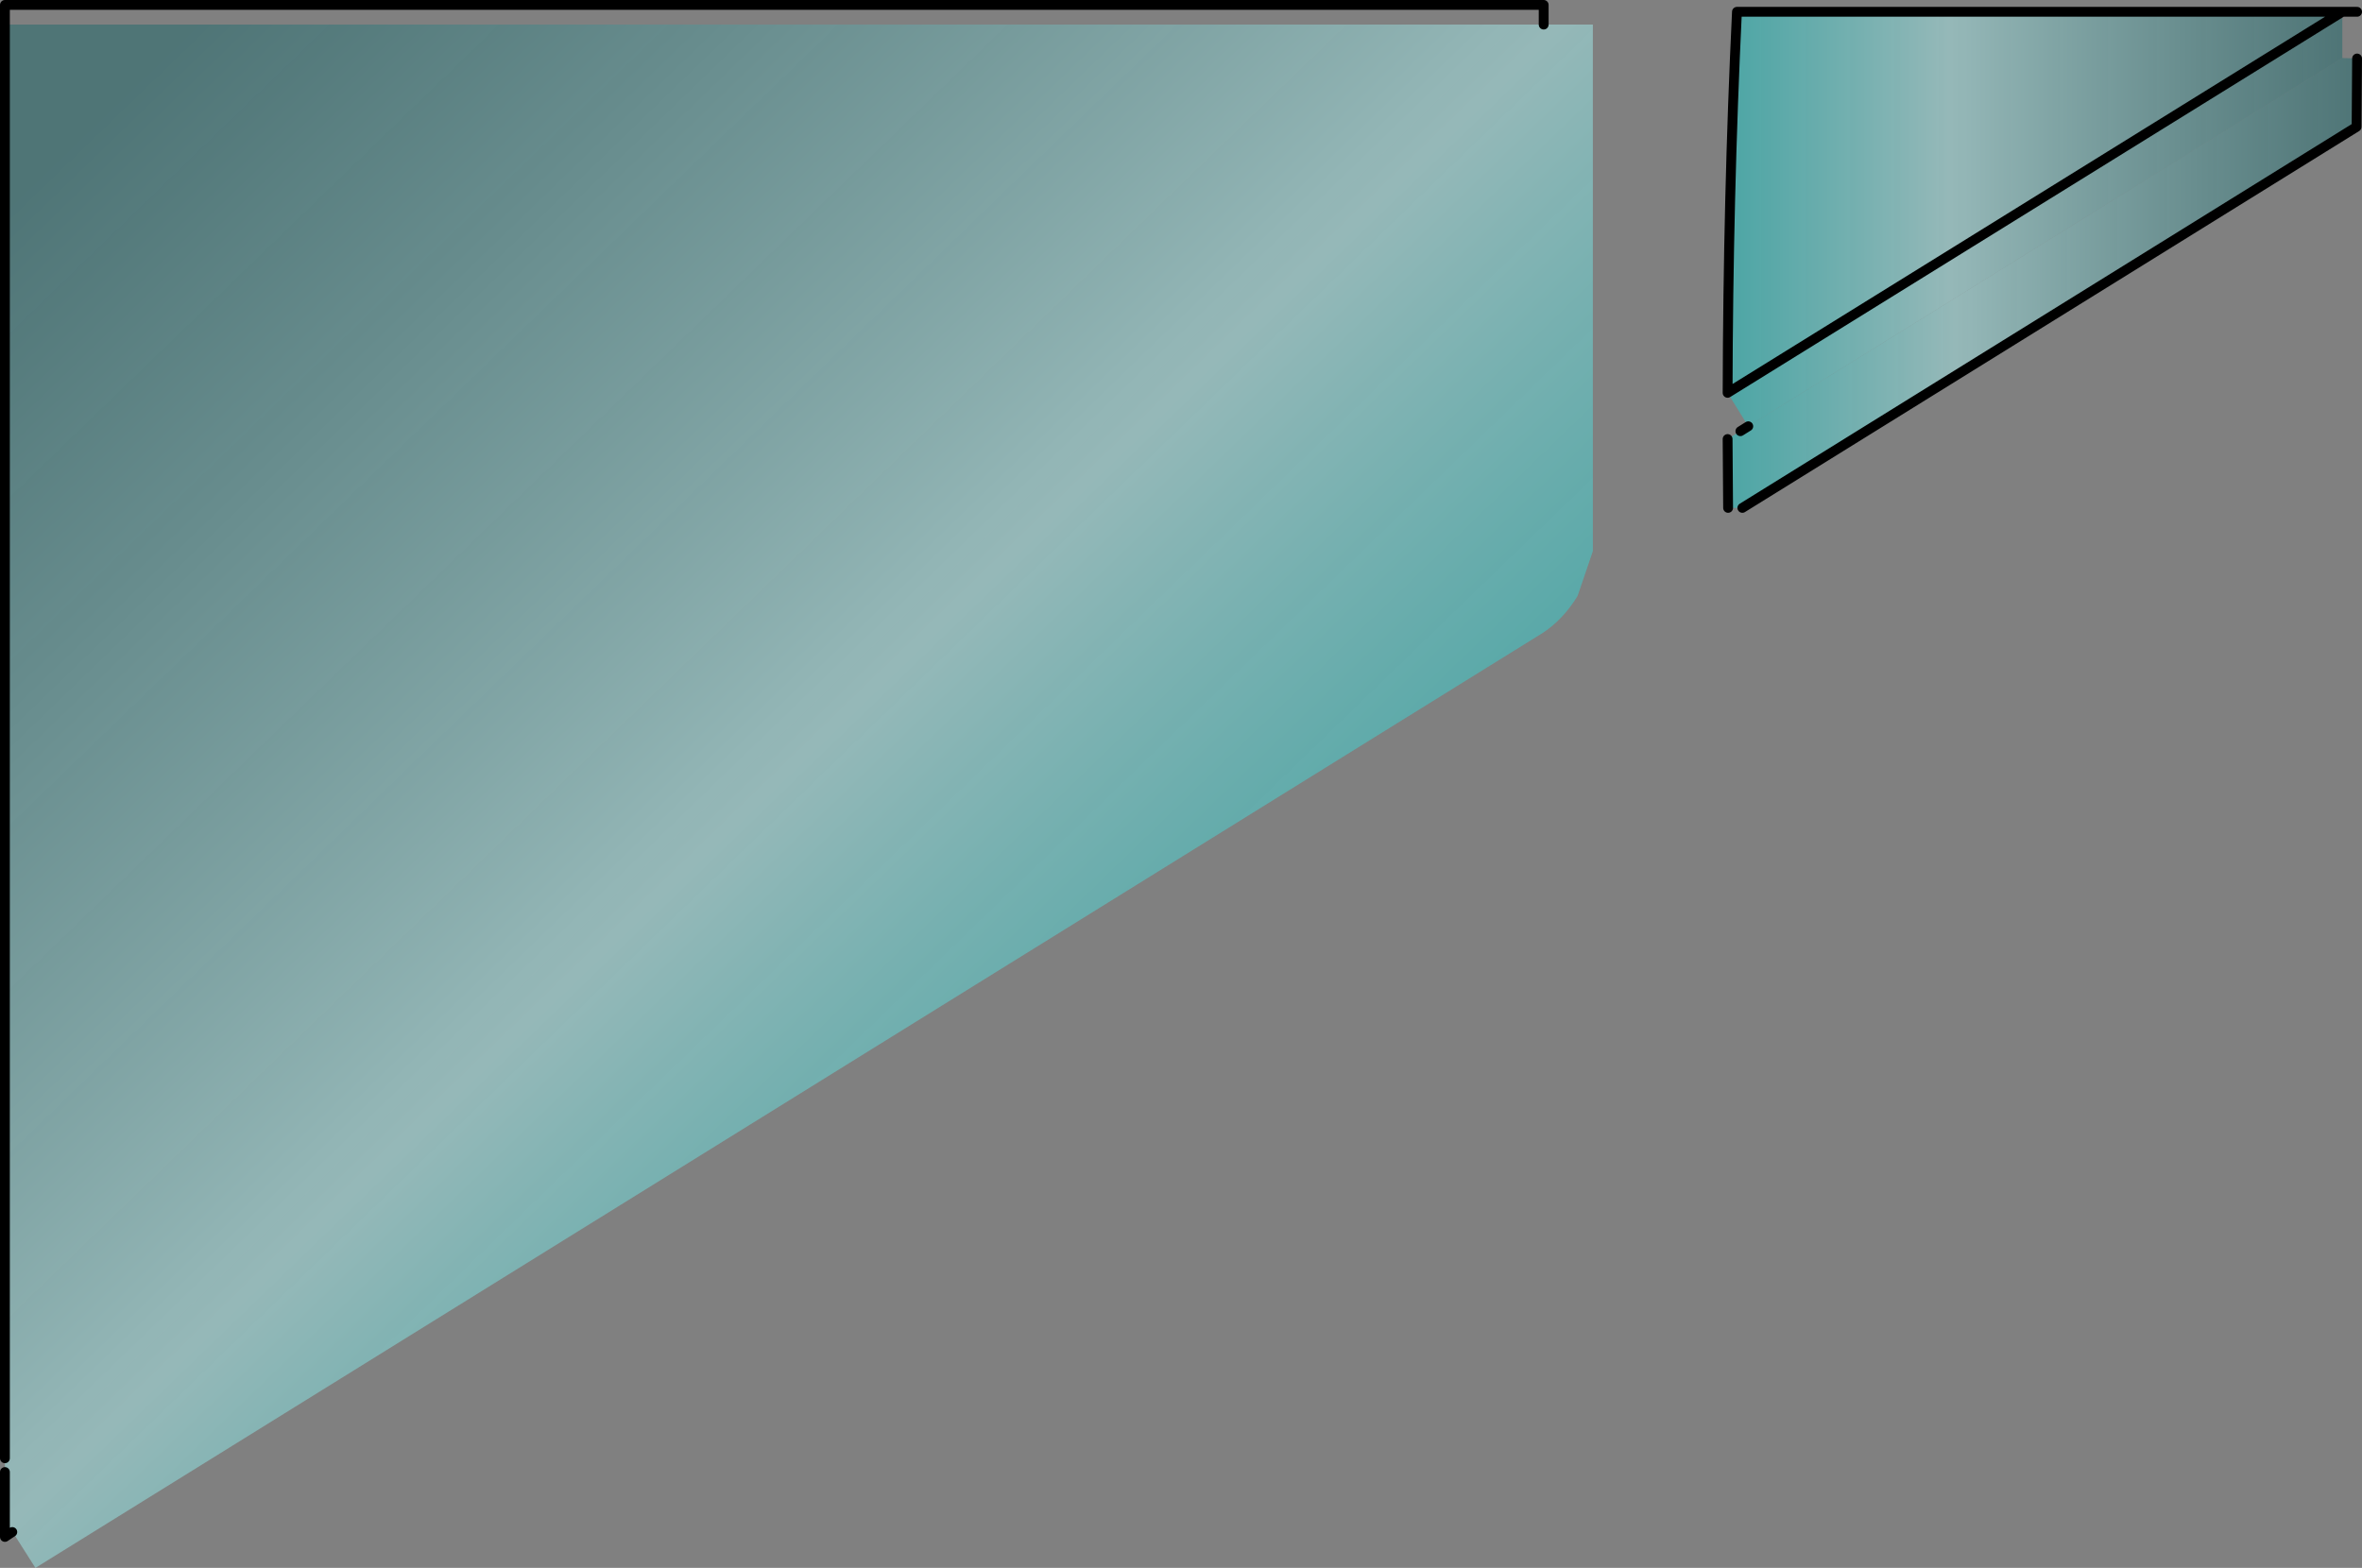
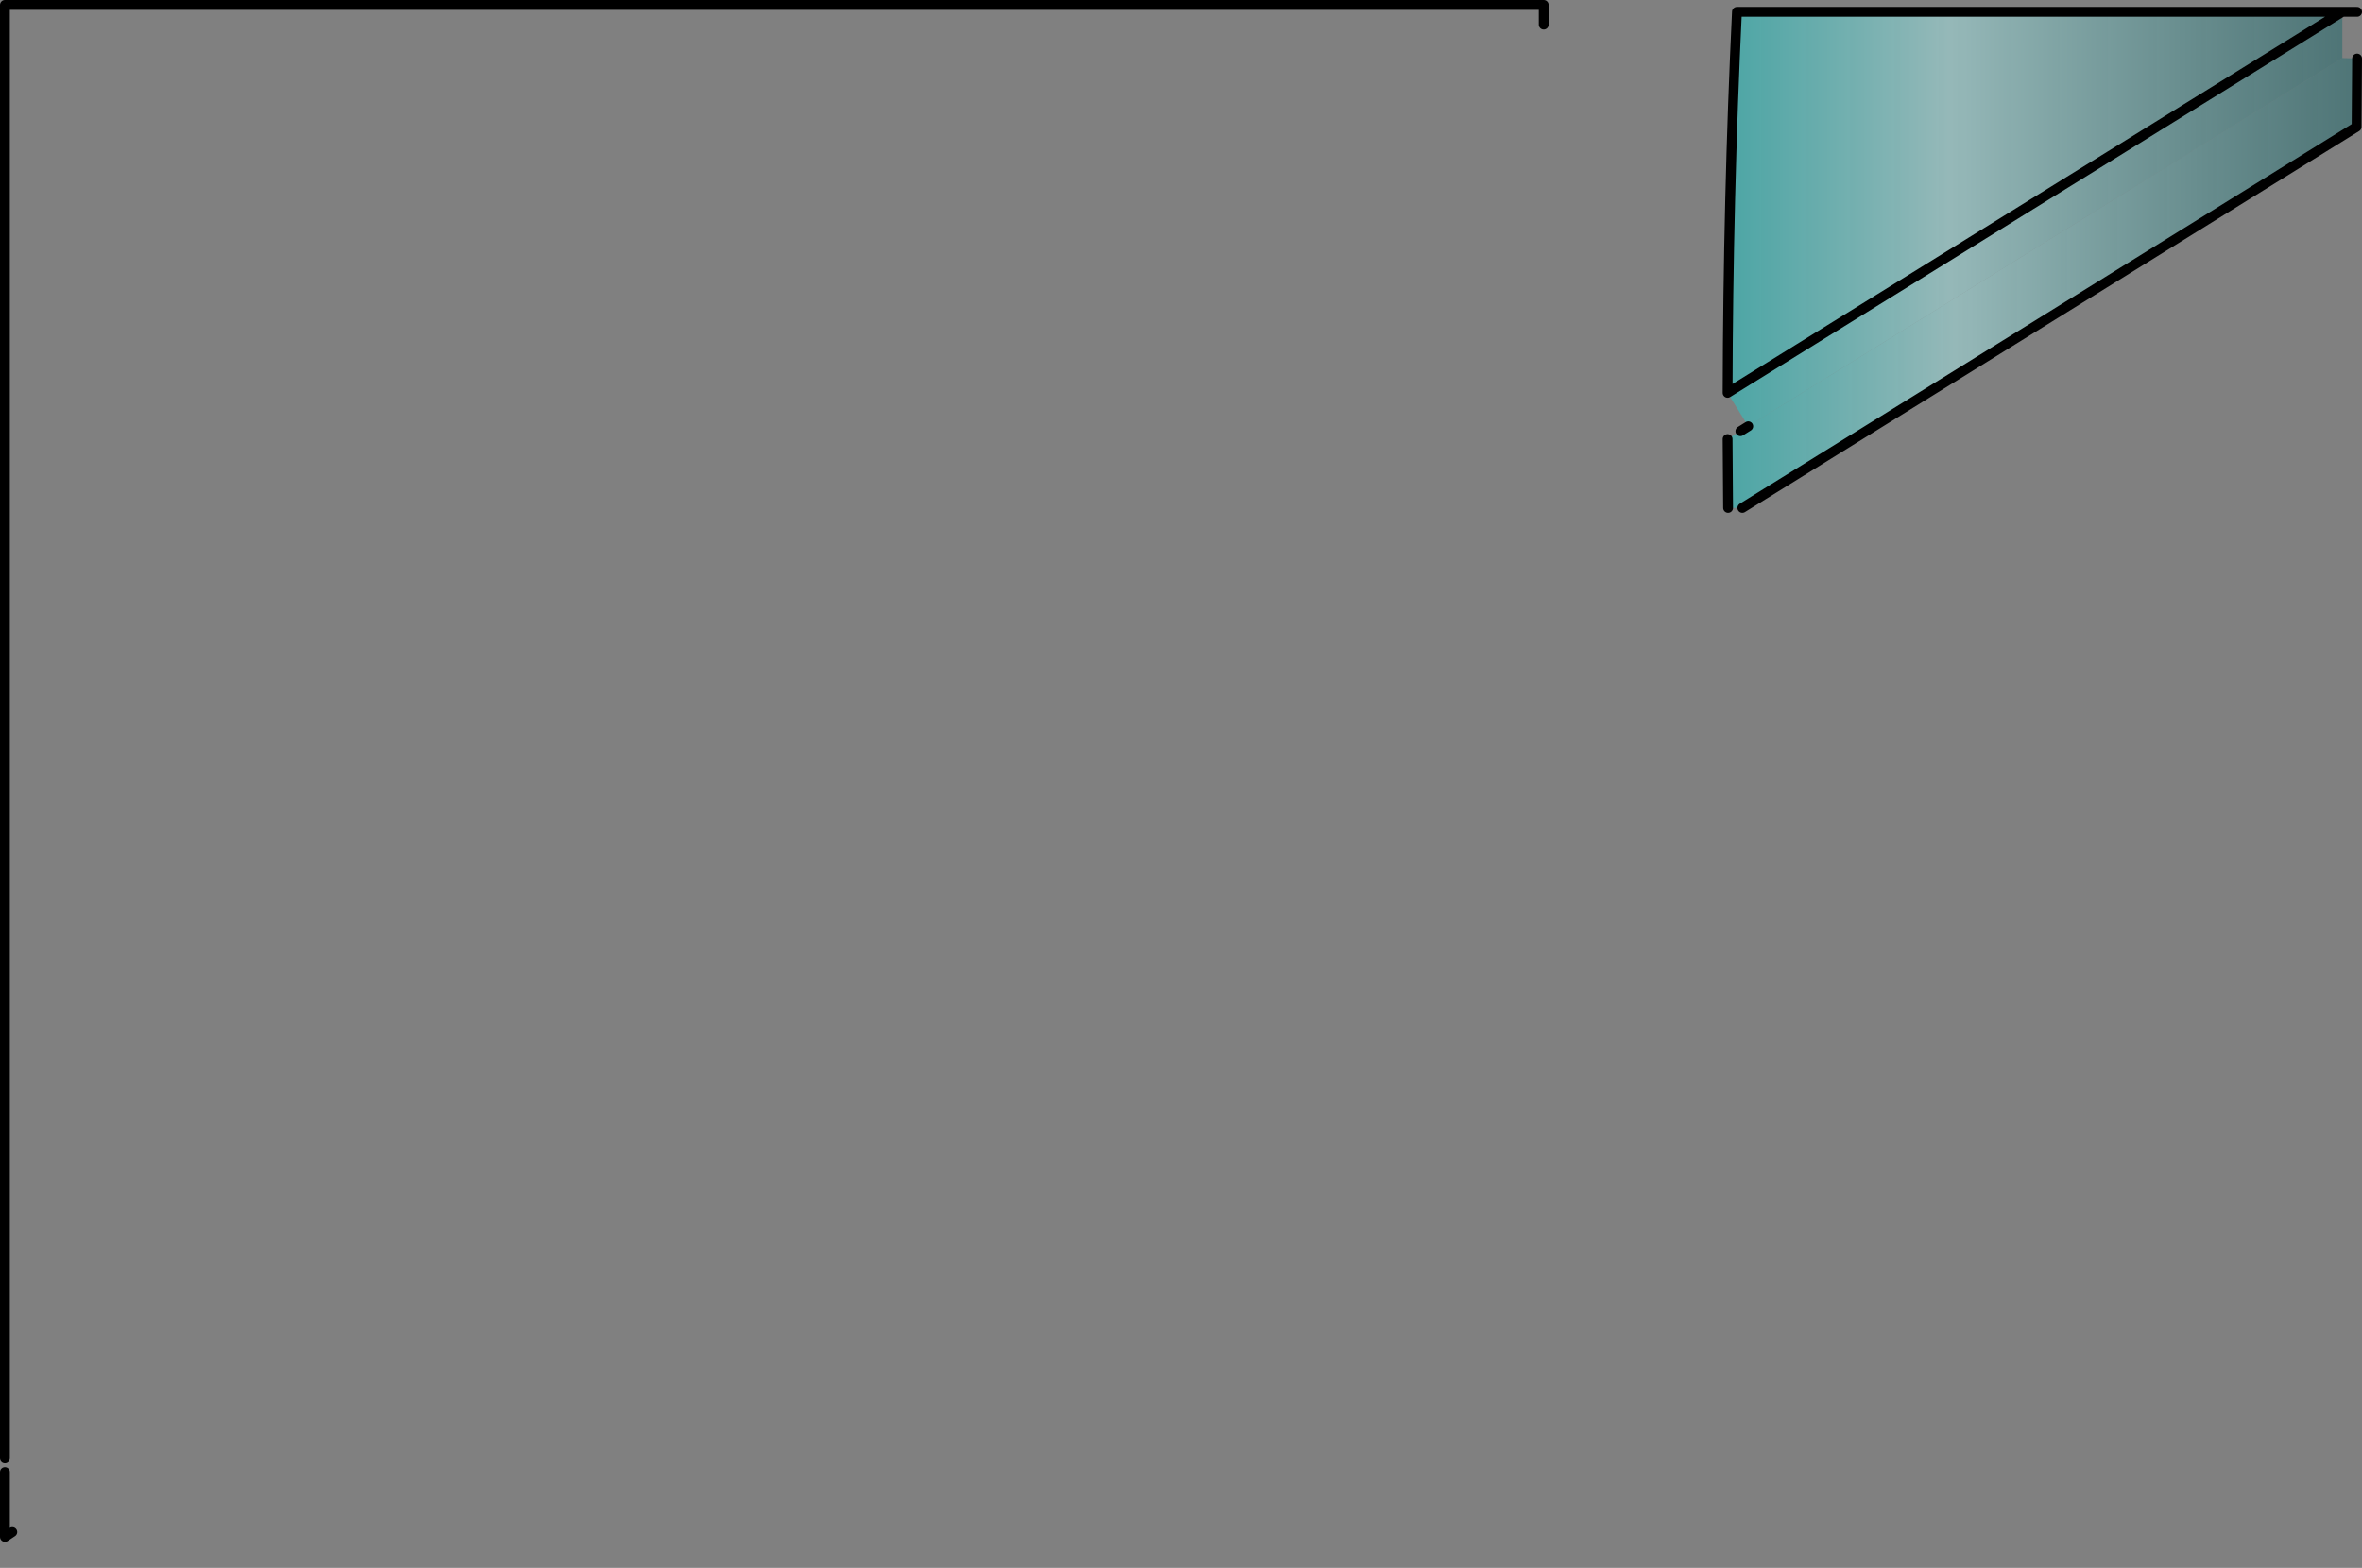
<svg xmlns="http://www.w3.org/2000/svg" height="159.45px" width="240.15px">
  <rect width="100%" height="100%" fill="#808080" stroke="none" />
  <g transform="matrix(1.0, 0.0, 0.0, 1.0, 204.15, 102.45)">
    <path d="M-203.15 52.9 L-202.9 53.35 -203.65 53.85 -203.65 52.15 -203.15 52.9" fill="url(#gradient0)" fill-rule="evenodd" stroke="none" />
    <path d="M34.0 -96.55 L35.5 -96.5 35.45 -89.55 -27.0 -50.8 -28.45 -50.8 -28.5 -57.8 -27.2 -58.6 -26.4 -59.1 34.0 -96.55" fill="url(#gradient1)" fill-rule="evenodd" stroke="none" />
    <path d="M34.0 -96.55 L-26.4 -59.1 -28.5 -62.5 Q-28.45 -82.5 -27.55 -101.25 L34.0 -101.25 34.0 -96.55" fill="url(#gradient2)" fill-rule="evenodd" stroke="none" />
-     <path d="M-203.65 -99.95 L-47.2 -99.95 -42.2 -99.95 -42.2 -46.4 -43.75 -41.85 Q-45.25 -39.4 -47.35 -38.05 L-200.55 57.0 -203.15 52.9 -203.65 52.15 -203.65 47.25 -203.65 45.85 -203.65 -99.95" fill="url(#gradient3)" fill-rule="evenodd" stroke="none" />
    <path d="M34.0 -101.25 L35.5 -101.25 M-26.4 -59.1 L-27.2 -58.6 M-28.5 -57.8 L-28.45 -50.8 M-27.0 -50.8 L35.45 -89.55 35.5 -96.5 M-47.2 -99.95 L-47.2 -101.95 -203.65 -101.95 -203.65 -99.95 -203.65 45.85 M-202.9 53.35 L-203.65 53.85 -203.65 52.15 -203.65 47.25 M-28.5 -62.5 Q-28.45 -82.5 -27.55 -101.25 L34.0 -101.25 Z" fill="none" stroke="#000000" stroke-linecap="round" stroke-linejoin="round" stroke-width="1.0" />
  </g>
  <defs>
    <linearGradient gradientTransform="matrix(-0.062, -0.064, 0.087, -0.085, -134.15, -48.7)" gradientUnits="userSpaceOnUse" id="gradient0" spreadMethod="pad" x1="-819.2" x2="819.2">
      <stop offset="0.0" stop-color="#04dbda" />
      <stop offset="0.369" stop-color="#b0fdfd" />
      <stop offset="1.0" stop-color="#026468" />
    </linearGradient>
    <linearGradient gradientTransform="matrix(0.039, 0.0, 0.0, 0.028, 3.5, -73.7)" gradientUnits="userSpaceOnUse" id="gradient1" spreadMethod="pad" x1="-819.2" x2="819.2">
      <stop offset="0.0" stop-color="#04dbda" stop-opacity="0.412" />
      <stop offset="0.361" stop-color="#b0fdfd" stop-opacity="0.451" />
      <stop offset="1.0" stop-color="#026468" stop-opacity="0.388" />
    </linearGradient>
    <linearGradient gradientTransform="matrix(0.038, 0.0, 0.0, 0.026, 2.75, -80.2)" gradientUnits="userSpaceOnUse" id="gradient2" spreadMethod="pad" x1="-819.2" x2="819.2">
      <stop offset="0.0" stop-color="#04dbda" stop-opacity="0.412" />
      <stop offset="0.361" stop-color="#b0fdfd" stop-opacity="0.451" />
      <stop offset="1.0" stop-color="#026468" stop-opacity="0.388" />
    </linearGradient>
    <linearGradient gradientTransform="matrix(-0.065, -0.065, 0.09, -0.087, -131.95, -45.65)" gradientUnits="userSpaceOnUse" id="gradient3" spreadMethod="pad" x1="-819.2" x2="819.2">
      <stop offset="0.0" stop-color="#04dbda" stop-opacity="0.412" />
      <stop offset="0.361" stop-color="#b0fdfd" stop-opacity="0.451" />
      <stop offset="1.0" stop-color="#026468" stop-opacity="0.388" />
    </linearGradient>
  </defs>
</svg>